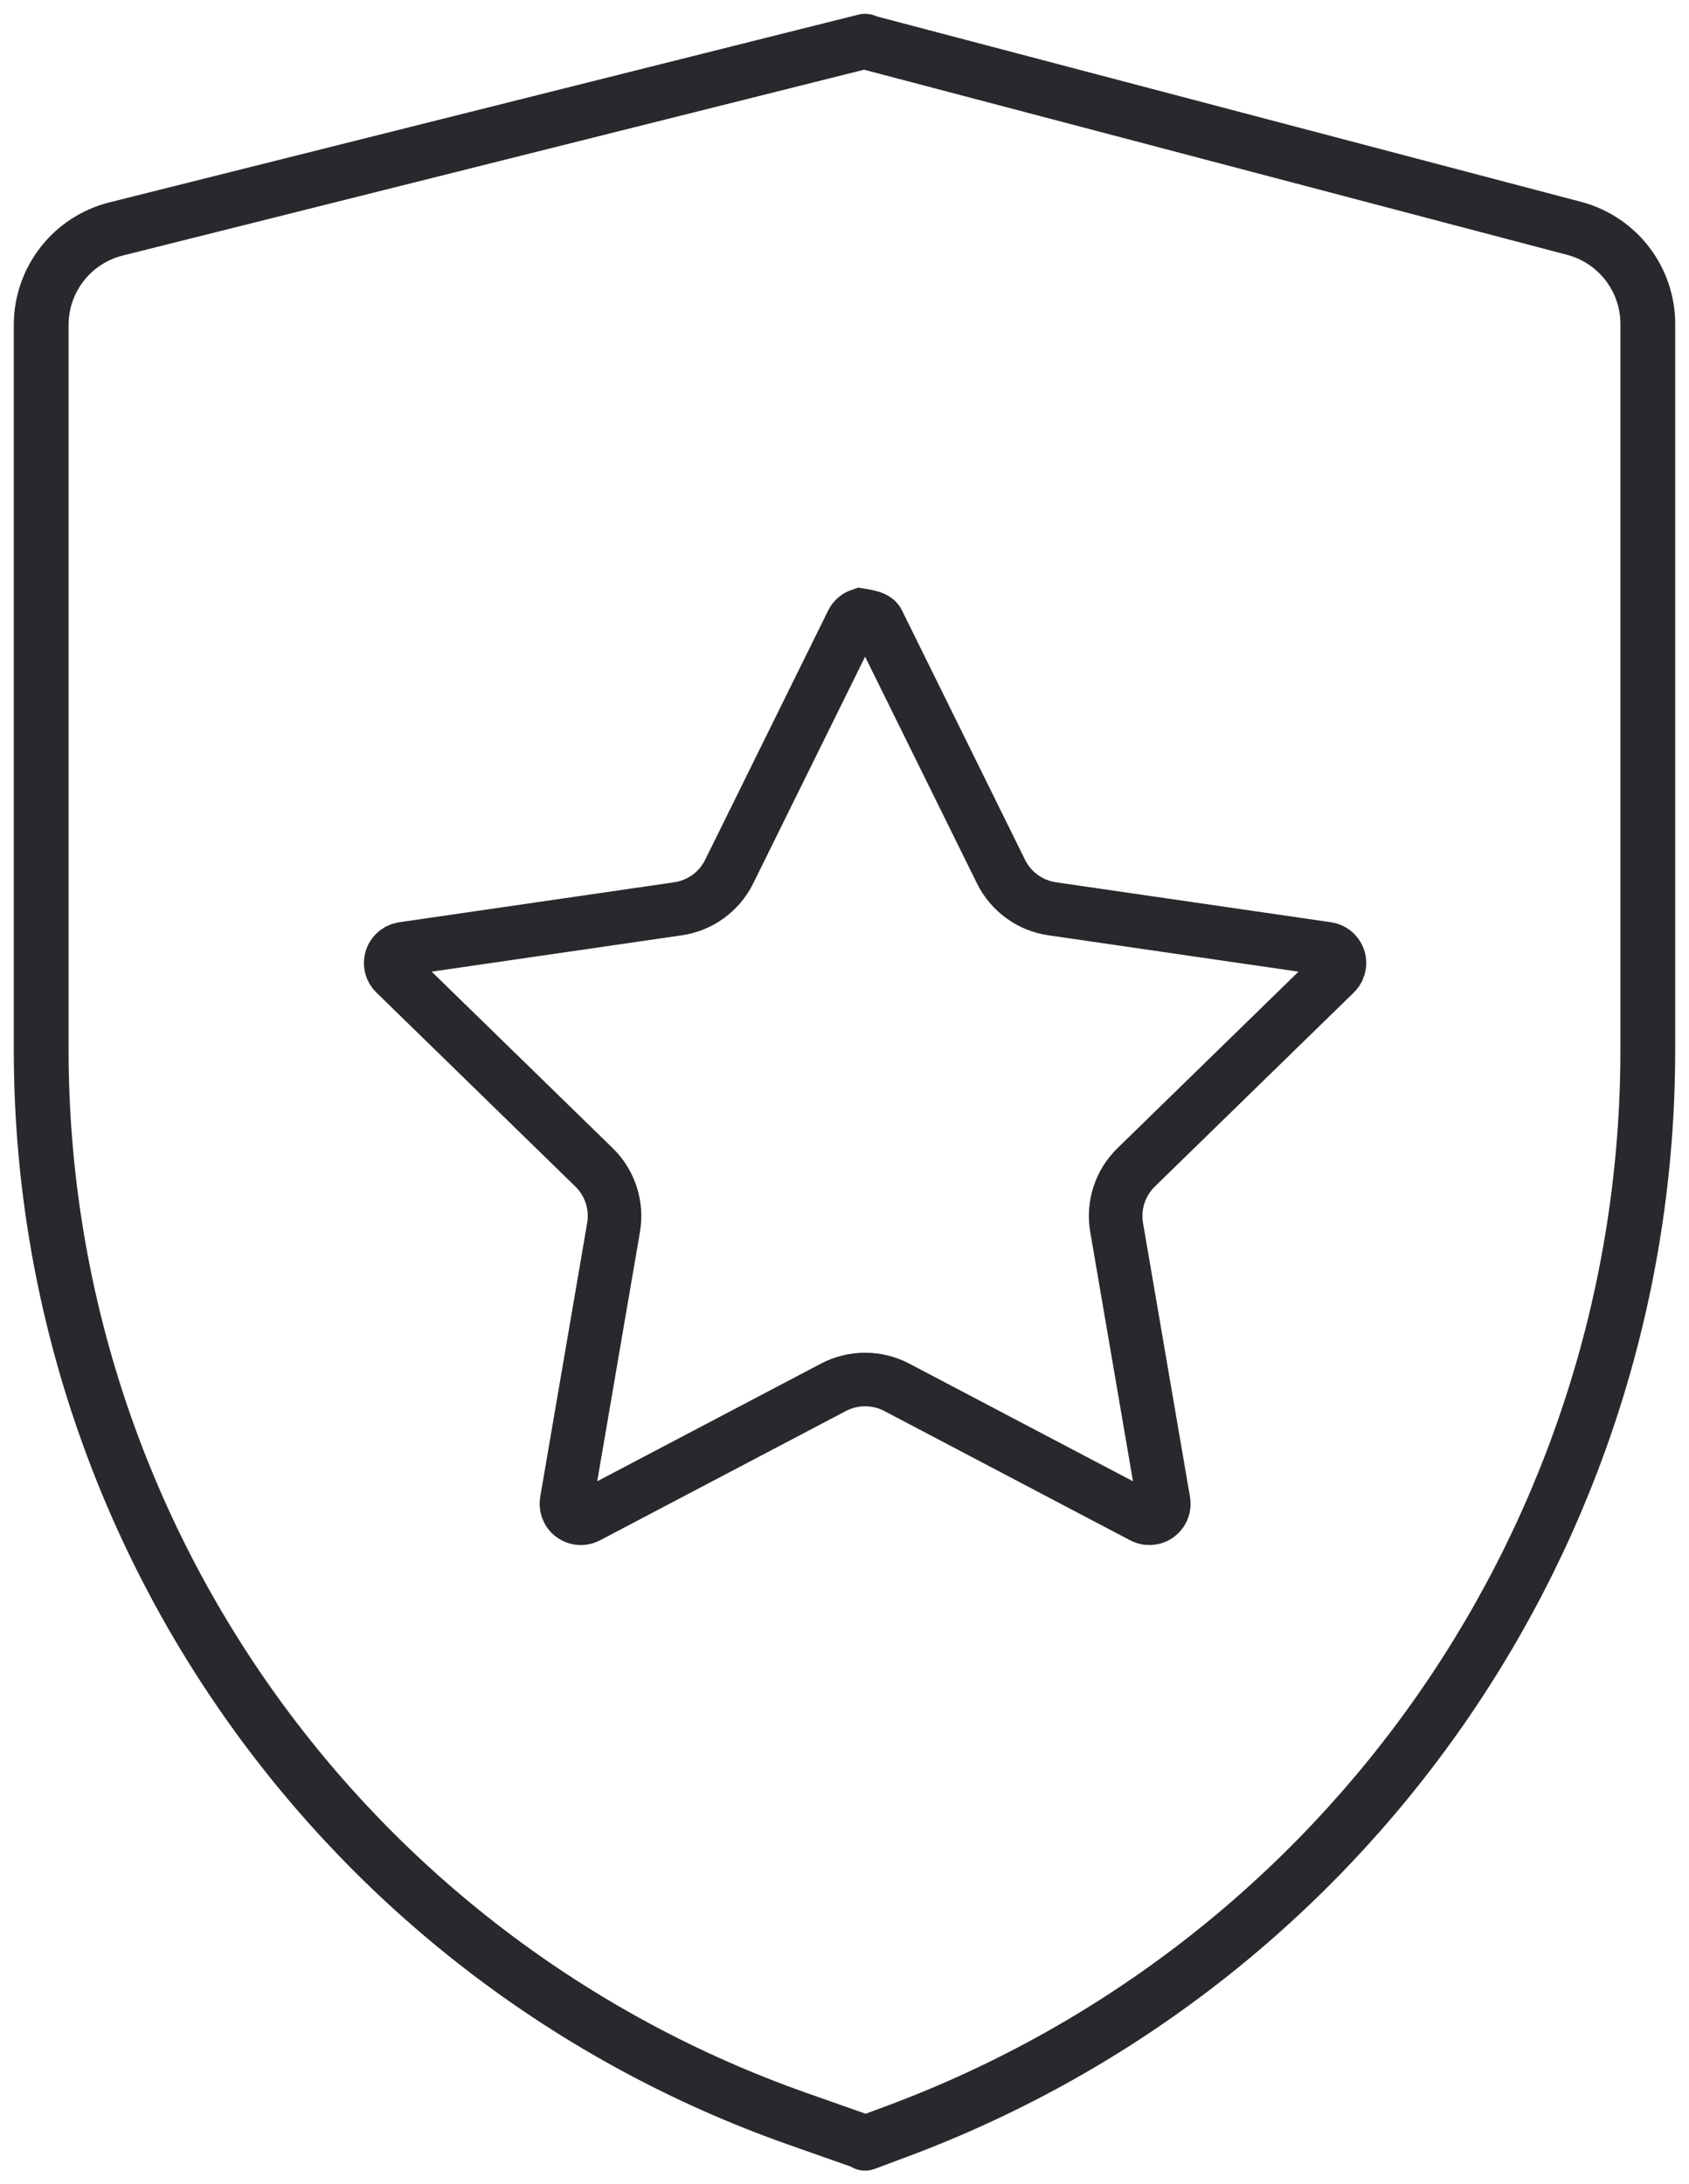
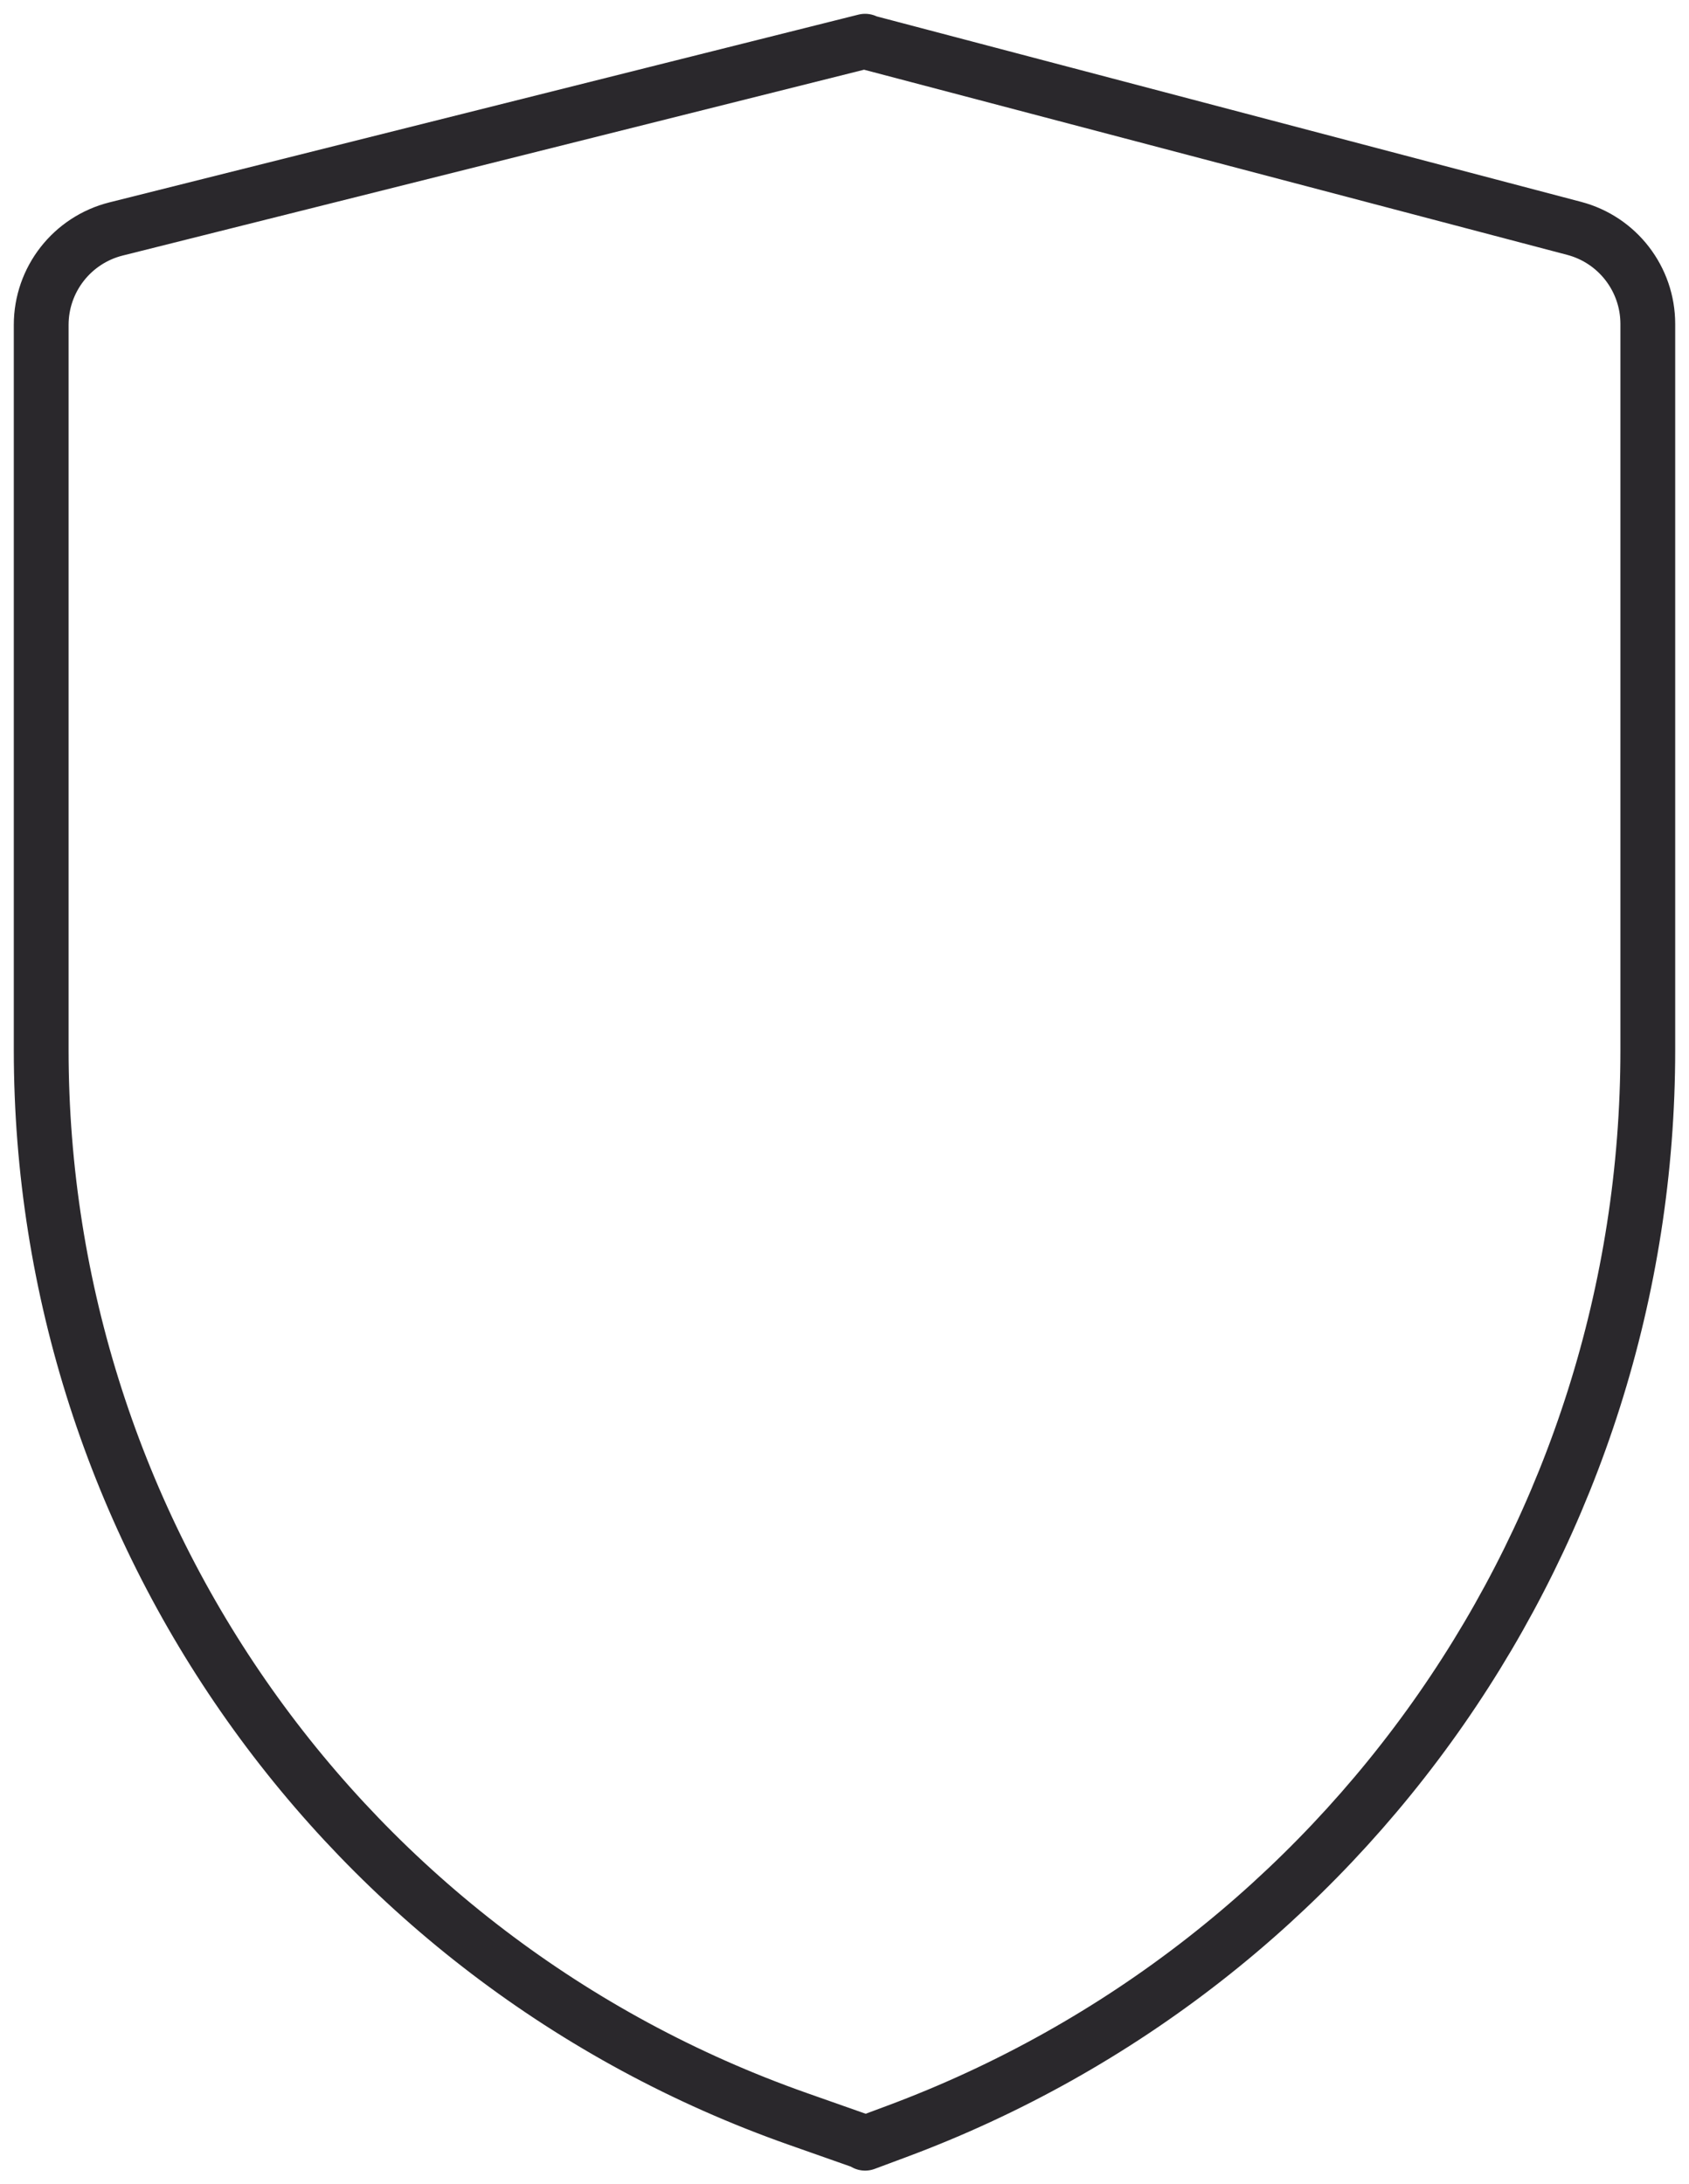
<svg xmlns="http://www.w3.org/2000/svg" width="41px" height="53px" viewBox="0 0 41 53" version="1.1">
  <title>police</title>
  <desc>Created with Sketch.</desc>
  <g id="Icons" stroke="none" stroke-width="1" fill="none" fill-rule="evenodd">
    <g id="Line-art-icons" transform="translate(-1259, -4038)" stroke="#2A282C">
      <g id="police" transform="translate(1247, 4033)">
-         <path d="M31.364,56.424 C20.36,52.547 13,42.15 13,30.483 L13,12.885 C13,11.785 13.749,10.825 14.817,10.557 L33,6 L33,6.011 L50.211,10.542 C51.265,10.819 52,11.772 52,12.863 L52,12.863 L52,30.483 C52,42.188 44.721,52.659 33.749,56.736 L33.749,56.736 L33,57.015 L33,57 L31.364,56.424 Z" id="Combined-Shape" stroke-width="1.33" stroke-linejoin="round" />
-         <path d="M32.888,19.928 C32.803,19.957 32.729,20.018 32.686,20.105 L29.701,26.153 C29.461,26.64 28.996,26.978 28.459,27.056 L21.784,28.026 C21.708,28.037 21.637,28.073 21.584,28.128 C21.516,28.197 21.483,28.287 21.484,28.376 C21.485,28.466 21.521,28.555 21.59,28.623 L26.42,33.331 C26.809,33.71 26.986,34.256 26.894,34.791 L25.754,41.439 C25.741,41.515 25.754,41.593 25.789,41.661 C25.834,41.747 25.91,41.806 25.995,41.832 C26.081,41.859 26.176,41.853 26.262,41.808 L32.232,38.669 C32.713,38.417 33.287,38.417 33.768,38.669 L39.738,41.808 C39.806,41.844 39.884,41.856 39.96,41.843 C40.055,41.827 40.135,41.773 40.187,41.7 C40.238,41.627 40.262,41.534 40.246,41.439 L39.106,34.791 C39.014,34.256 39.191,33.71 39.58,33.331 L44.41,28.623 C44.465,28.569 44.501,28.499 44.512,28.422 C44.526,28.327 44.5,28.234 44.446,28.163 C44.393,28.091 44.312,28.04 44.216,28.026 L37.541,27.056 C37.004,26.978 36.539,26.64 36.299,26.153 L33.314,20.105 C33.28,20.036 33.224,19.98 32.888,19.928 Z" id="Star" stroke-width="1.3" />
+         <path d="M31.364,56.424 C20.36,52.547 13,42.15 13,30.483 L13,12.885 C13,11.785 13.749,10.825 14.817,10.557 L33,6 L33,6.011 L50.211,10.542 C51.265,10.819 52,11.772 52,12.863 L52,30.483 C52,42.188 44.721,52.659 33.749,56.736 L33.749,56.736 L33,57.015 L33,57 L31.364,56.424 Z" id="Combined-Shape" stroke-width="1.33" stroke-linejoin="round" />
      </g>
    </g>
  </g>
</svg>